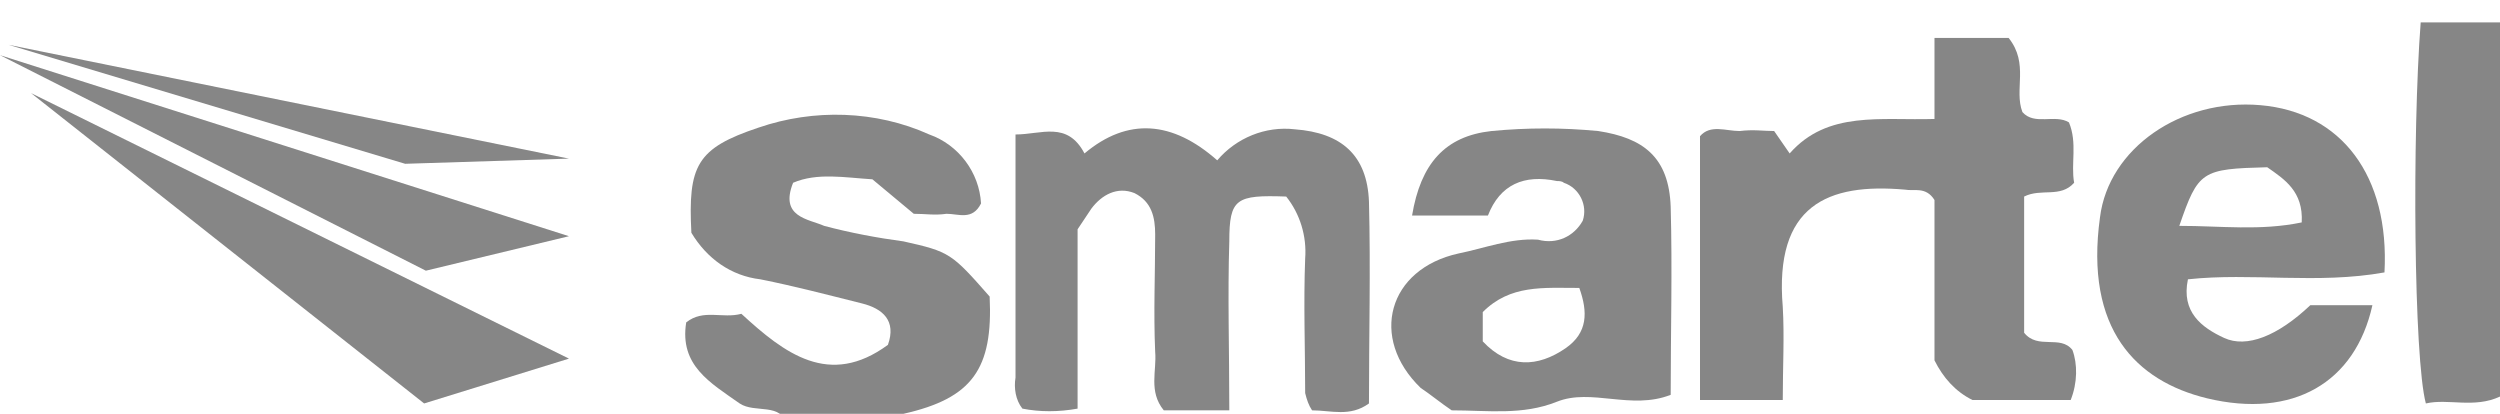
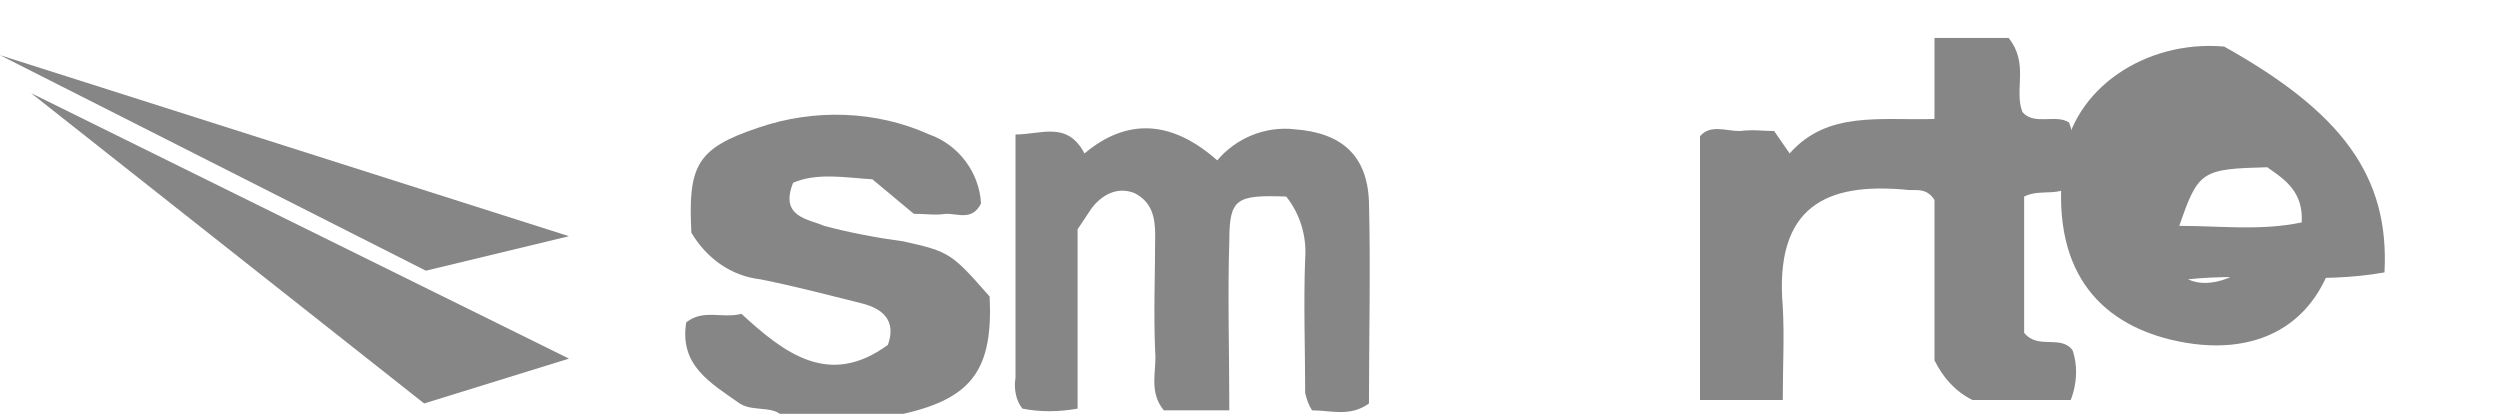
<svg xmlns="http://www.w3.org/2000/svg" version="1.1" id="레이어_1" x="0px" y="0px" viewBox="0 0 145 24" style="enable-background:new 0 0 145 24;" xml:space="preserve">
  <style type="text/css">
	.st0{fill:#868686;}
</style>
  <g>
    <g id="레이어_1-2_2_">
      <path class="st0" d="M45.7,24.7c-0.4-1.4-1.9-0.7-2.8-1.3c-1.7-1.2-3.5-2.2-3.1-4.7c1-0.8,2.1-0.2,3.2-0.5    c2.5,2.3,5.1,4.3,8.5,1.8c0.5-1.4-0.3-2.1-1.5-2.4c-2-0.5-3.9-1-5.9-1.4c-1.7-0.2-3.1-1.2-4-2.7c-0.2-3.9,0.3-4.9,3.9-6.1    c3.2-1.1,6.8-1,9.9,0.4c1.7,0.6,2.9,2.2,3,4c-0.5,1-1.3,0.6-2,0.6c-0.7,0.1-1.2,0-1.9,0l-2.4-2c-1.6-0.1-3.2-0.4-4.6,0.2    c-0.8,2,0.9,2.1,1.8,2.5c1.5,0.4,3.1,0.7,4.6,0.9c2.7,0.6,2.8,0.7,5,3.2c0.2,4.2-1,5.9-5,6.8c-0.6,0.1-1.2-0.1-1.4,0.8L45.7,24.7z    " />
      <path class="st0" d="M120.1,23.2h-5.7c-1-0.5-1.7-1.3-2.2-2.3v-9.3c-0.5-0.8-1.2-0.5-1.7-0.6c-4.5-0.4-7.6,0.9-7.1,6.8    c0.1,1.7,0,3.5,0,5.4h-4.8V7.9c0.6-0.7,1.5-0.3,2.3-0.3c0.8-0.1,1.4,0,2,0l0.9,1.3c2.2-2.5,5.3-1.9,8.4-2V2.2h4.3    c1.2,1.5,0.3,3,0.8,4.3c0.7,0.8,1.9,0.1,2.7,0.6c0.5,1.2,0.1,2.4,0.3,3.5c-0.8,0.9-1.9,0.3-2.9,0.8v7.9c0.8,1,2.1,0.1,2.8,1    C120.5,21.1,120.5,22.2,120.1,23.2z" />
      <path class="st0" d="M71.3,23.8h-3.8c-0.9-1.1-0.4-2.3-0.5-3.4c-0.1-2.3,0-4.5,0-6.8c0-1-0.2-1.9-1.2-2.4c-1-0.4-1.9,0.1-2.5,0.9    c-0.2,0.3-0.4,0.6-0.8,1.2v10.4c-1.1,0.2-2.2,0.2-3.2,0c-0.4-0.5-0.5-1.2-0.4-1.8c0-4.6,0-9.2,0-14.1c1.5,0,3-0.8,4,1.1    C65.4,6.8,68,7,70.6,9.3c1.1-1.3,2.8-2,4.5-1.8c2.7,0.2,4.2,1.5,4.3,4.2c0.1,3.9,0,7.8,0,11.7c-1.1,0.8-2.2,0.4-3.3,0.4    c-0.2-0.3-0.3-0.6-0.4-1c0-2.6-0.1-5.2,0-7.8c0.1-1.3-0.3-2.6-1.1-3.6c-2.9-0.1-3.3,0.1-3.3,2.6C71.2,17.1,71.3,20.3,71.3,23.8z" />
-       <path class="st0" d="M91.8,12.8c0.3-0.9-0.2-1.9-1.1-2.2c-0.1-0.1-0.3-0.1-0.4-0.1c-1.9-0.4-3.3,0.2-4,2h-4.4    c0.5-3,1.9-4.6,4.6-4.9c2.1-0.2,4.1-0.2,6.2,0c2.6,0.4,4.1,1.5,4.2,4.4c0.1,3.6,0,7.3,0,10.9c-2.3,0.9-4.6-0.4-6.6,0.4    c-2,0.8-4,0.5-6.1,0.5c-0.6-0.4-1.2-0.9-1.8-1.3c-3-2.9-1.9-6.9,2.2-7.8c1.5-0.3,3-0.9,4.6-0.8C90.3,14.2,91.3,13.7,91.8,12.8z     M86,19.8c1.5,1.6,3.2,1.5,4.8,0.4c1.3-0.9,1.3-2.1,0.8-3.5c-2.1,0-4-0.2-5.6,1.4L86,19.8z" />
-       <path class="st0" d="M138.3,15.8c-3.9,0.7-7.7,0-11.4,0.4c-0.4,1.9,0.8,2.8,2.1,3.4c1.3,0.6,3.1-0.1,5-1.9h3.6    c-1,4.5-4.6,6.6-9.6,5.4c-4.1-1-7.1-4-6.2-10.5c0.5-4,4.7-6.9,9.3-6.5C135.8,6.5,138.6,10.2,138.3,15.8z M126.4,13.1    c2.4,0,4.7,0.3,7.1-0.2c0.1-1.8-1-2.5-2-3.2C127.7,9.8,127.5,9.9,126.4,13.1z" />
-       <path class="st0" d="M145,23c-1.5,0.7-3,0.1-4.3,0.4c-0.7-2.6-0.8-15.6-0.3-22.1h4.6V23z" />
+       <path class="st0" d="M138.3,15.8c-3.9,0.7-7.7,0-11.4,0.4c1.3,0.6,3.1-0.1,5-1.9h3.6    c-1,4.5-4.6,6.6-9.6,5.4c-4.1-1-7.1-4-6.2-10.5c0.5-4,4.7-6.9,9.3-6.5C135.8,6.5,138.6,10.2,138.3,15.8z M126.4,13.1    c2.4,0,4.7,0.3,7.1-0.2c0.1-1.8-1-2.5-2-3.2C127.7,9.8,127.5,9.9,126.4,13.1z" />
      <path class="st0" d="M1.8,5.4L33,20.8l-8.4,2.6" />
      <polyline class="st0" points="0,3.2 24.7,15.7 33,13.7   " />
-       <polyline class="st0" points="0.5,2.6 23.5,9.5 33,9.2   " />
    </g>
  </g>
</svg>